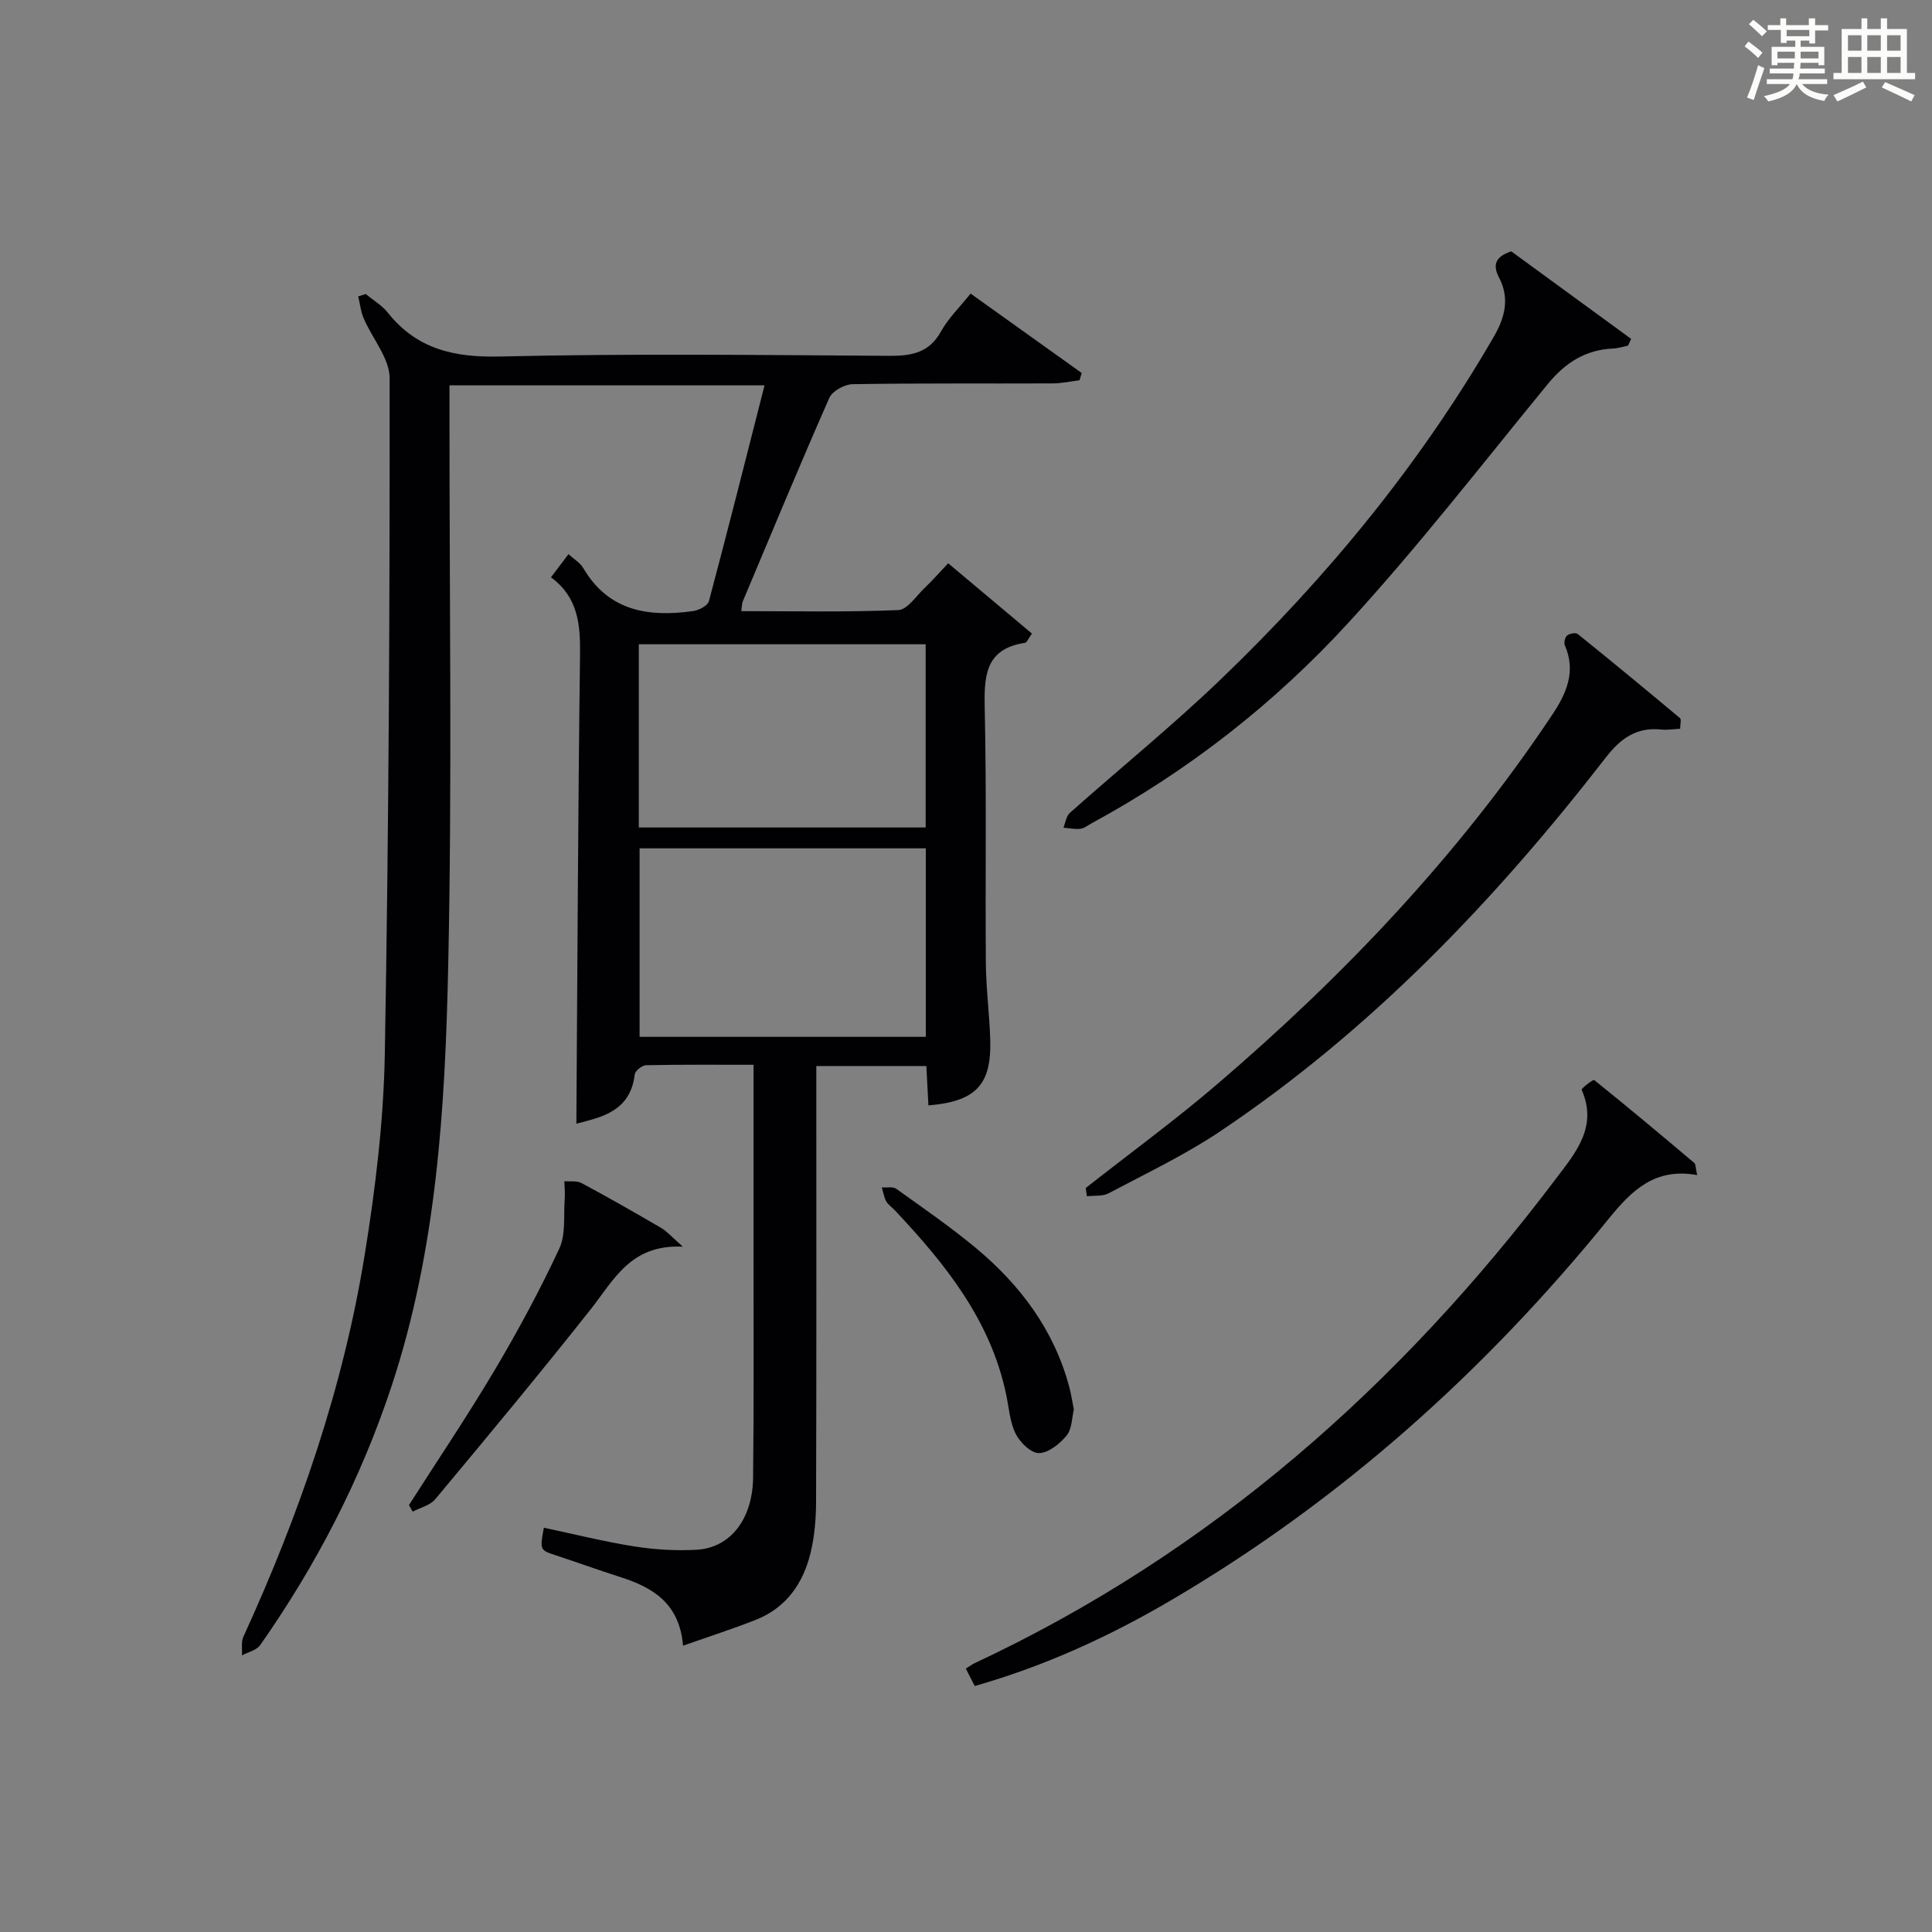
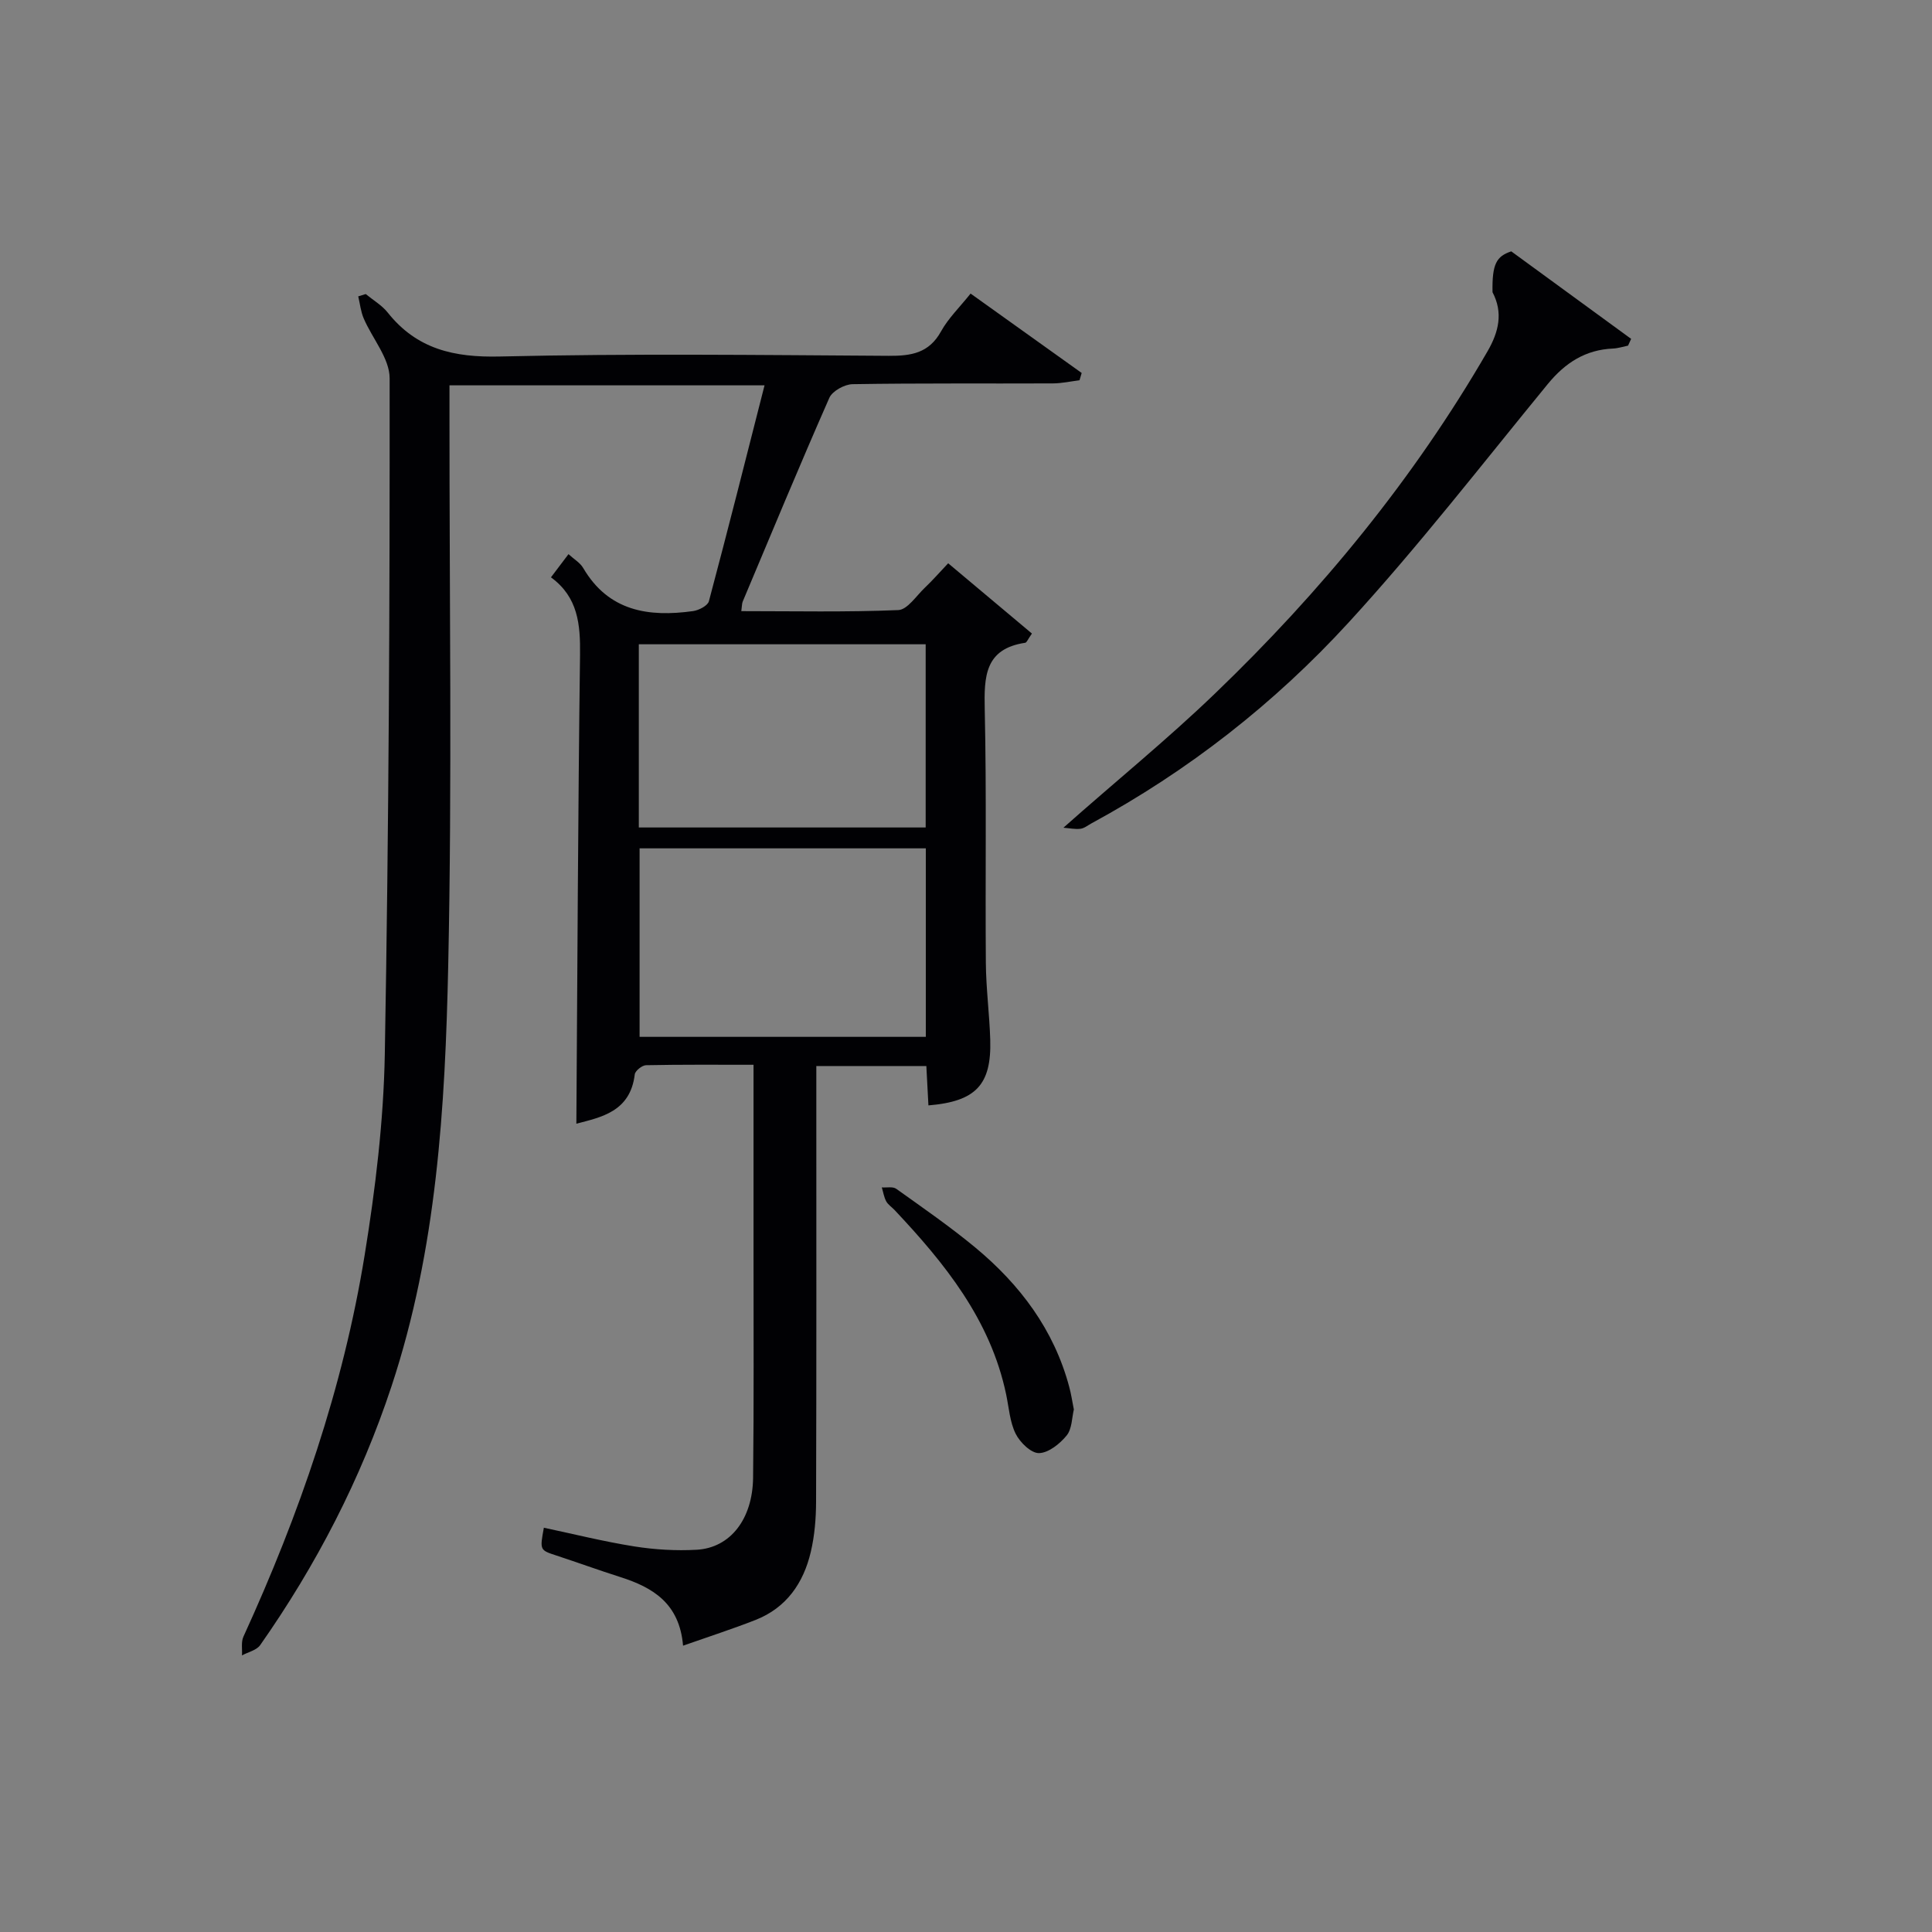
<svg xmlns="http://www.w3.org/2000/svg" version="1.1" id="漢_ZDIC_典" x="0px" y="0px" viewBox="0 0 400 400" style="enable-background:new 0 0 400 400;" xml:space="preserve">
  <rect x="0" y="0" width="400" height="400" fill="#808080" stroke="none" />
  <style type="text/css">
	.st1{fill:#010104;}
	.st0{fill:#fbfcfa;}
</style>
  <g>
-     <path class="st0" d="M361.2,9.6l0.8-1c0.9,0.7,1.9,1.4,2.9,2.3L364,12C363,11,362,10.2,361.2,9.6z M361.7,20.2   c0.9-2.1,1.6-4.3,2.3-6.7c0.4,0.2,0.8,0.4,1.3,0.6c-0.7,2.1-1.5,4.3-2.2,6.6L361.7,20.2z M362.1,5l0.9-0.9c1,0.8,2,1.6,2.8,2.4   l-1,1C363.9,6.6,363,5.8,362.1,5z M374.6,3.8h1.2v1.4h2.7v1.1h-2.7v2.7h-1.2V8.4h-1.8v1.3h4.9v3.8h-1.2v-0.5h-3.7   c0,0.4-0.1,0.9-0.1,1.2h5.1v1h-5.2c0,0.5-0.1,0.9-0.3,1.2h6v1h-5.2c1.1,1.3,2.9,2,5.5,2.2c-0.4,0.4-0.7,0.8-0.9,1.3   c-2.9-0.5-4.8-1.6-5.7-3.5H372c-0.8,1.7-2.7,2.9-5.9,3.6c-0.2-0.4-0.6-0.8-0.9-1.1c2.8-0.6,4.6-1.4,5.4-2.5h-4.8v-1h5.3   c0.1-0.3,0.2-0.7,0.2-1.2h-4.9v-1h5c0-0.4,0-0.8,0.1-1.2H368v0.5h-1.2V9.7h4.9V8.4h-1.8v0.5h-1.2V6.2H366V5.2h2.6V3.8h1.2v1.4h4.7   V3.8z M368,12.1h3.6c0-0.4,0-0.9,0-1.4H368V12.1z M369.9,7.5h4.7V6.2h-4.7V7.5z M376.5,10.7h-3.7c0,0.5,0,1,0,1.4h3.7V10.7z" />
-     <path class="st0" d="M385.3,3.8h1.3V6h2.8V3.8h1.3V6h4.1v9.1h1.7v1.3h-16.9v-1.3h1.7V6h4.1V3.8z M385.7,16.9l0.7,1.2   c-1.8,0.9-3.8,1.9-6,2.9c-0.2-0.4-0.5-0.8-0.8-1.3C381.9,18.7,383.9,17.8,385.7,16.9z M382.6,10.5h2.8V7.3h-2.8V10.5z M382.6,15.1   h2.8v-3.3h-2.8V15.1z M386.6,10.5h2.8V7.3h-2.8V10.5z M386.6,15.1h2.8v-3.3h-2.8V15.1z M390.3,17c2.1,0.9,4.1,1.8,6.1,2.7l-0.7,1.3   c-2.2-1.1-4.2-2-6.1-2.9L390.3,17z M393.5,7.3h-2.8v3.2h2.8V7.3z M390.7,15.1h2.8v-3.3h-2.8V15.1z" />
    <path class="st1" d="M75.72,60.88c1.53,1.26,3.34,2.31,4.55,3.83c6.03,7.58,13.73,9.33,23.25,9.1c26.81-0.63,53.65-0.31,80.48-0.14   c4.66,0.03,8.34-0.55,10.83-5.06c1.5-2.71,3.83-4.96,6.12-7.83c7.78,5.56,15.39,11,23,16.44c-0.15,0.5-0.3,1.01-0.45,1.51   c-1.83,0.23-3.67,0.64-5.5,0.65c-13.83,0.06-27.66-0.07-41.49,0.16c-1.66,0.03-4.17,1.41-4.8,2.82   c-6.16,13.98-12.01,28.1-17.94,42.19c-0.17,0.41-0.14,0.9-0.29,1.98c10.98,0,21.75,0.23,32.5-0.22c1.89-0.08,3.72-2.94,5.49-4.62   c1.56-1.48,2.98-3.1,4.84-5.07c5.86,4.92,11.59,9.73,17.34,14.55c-0.84,1.18-1.07,1.86-1.39,1.91c-8.38,1.25-8.53,7-8.38,13.8   c0.39,17.49,0.09,34.99,0.23,52.48c0.04,5.31,0.75,10.62,0.91,15.93c0.27,9.33-3,12.76-12.8,13.57c-0.14-2.63-0.28-5.25-0.43-8.15   c-7.56,0-14.97,0-22.78,0c0,2.11,0,3.91,0,5.72c0,28.16,0.04,56.32-0.05,84.48c-0.01,3.47-0.3,7.02-1.09,10.38   c-1.51,6.45-5.04,11.59-11.46,14.11c-4.72,1.85-9.56,3.41-14.99,5.32c-0.74-8.77-6.26-12.06-12.97-14.2   c-4.43-1.41-8.8-3-13.21-4.45c-3.48-1.14-3.5-1.1-2.64-5.77c6.24,1.32,12.44,2.87,18.73,3.87c4.24,0.67,8.63,0.93,12.91,0.69   c6.94-0.39,11.58-6.32,11.68-14.93c0.18-15.33,0.08-30.66,0.09-45.99c0.01-12.97,0-25.94,0-39.49c-7.68,0-14.97-0.06-22.26,0.09   c-0.82,0.02-2.24,1.16-2.33,1.9c-0.92,7.75-7,8.87-12.09,10.21c0.22-32.28,0.34-64.68,0.76-97.08c0.08-6.28-0.4-11.94-6.02-16.04   c1.31-1.73,2.39-3.15,3.63-4.8c1.16,1.07,2.41,1.78,3.04,2.86c5.26,8.98,13.54,10.21,22.75,8.93c1.2-0.17,3.03-1.11,3.28-2.04   c3.92-14.7,7.64-29.46,11.52-44.7c-22,0-43.36,0-65.23,0c0,2.2,0,4.16,0,6.11c-0.02,37.99,0.55,76-0.26,113.97   c-0.63,29.39-2.37,58.82-11.73,87.12c-6.36,19.24-15.58,37.05-27.2,53.62c-0.75,1.07-2.49,1.44-3.77,2.13   c0.08-1.3-0.21-2.77,0.3-3.88c11.58-25.32,20.64-51.49,25.1-79.01c2.23-13.75,3.92-27.72,4.17-41.62c0.83-46.63,1.04-93.26,1-139.9   c0-4.13-3.59-8.23-5.37-12.4c-0.61-1.42-0.77-3.04-1.13-4.56C74.69,61.2,75.2,61.04,75.72,60.88z M132.42,175.64   c0,13.38,0,26.24,0,39.03c19.98,0,39.53,0,59.26,0c0-13.11,0-25.96,0-39.03C171.79,175.64,152.23,175.64,132.42,175.64z    M191.65,171.32c0-12.95,0-25.5,0-37.93c-20.06,0-39.76,0-59.39,0c0,12.82,0,25.24,0,37.93   C152.1,171.32,171.67,171.32,191.65,171.32z" />
-     <path class="st1" d="M351.38,243.29c-8.7-1.59-13.52,3.13-18.28,9c-25.59,31.56-55.43,58.34-90.57,78.98c-12.78,7.51-26.18,13.66-40.72,17.8   c-0.64-1.25-1.22-2.37-1.85-3.6c0.73-0.45,1.25-0.86,1.83-1.13c48.89-22.88,88.01-57.48,120.31-100.25   c4.1-5.42,8.74-10.75,5.37-18.46c-0.12-0.27,2.37-2.19,2.59-2.02c7,5.62,13.87,11.38,20.73,17.17   C351.09,241.03,351.02,241.7,351.38,243.29z" />
-     <path class="st1" d="M312.89,52.04c8.16,5.95,16.49,12.04,24.82,18.12c-0.21,0.47-0.43,0.93-0.64,1.4c-1.03,0.21-2.05,0.55-3.09,0.6   c-5.73,0.24-9.93,2.96-13.53,7.35c-13.6,16.59-26.76,33.59-41.24,49.38c-15.34,16.74-33.2,30.72-53.29,41.61   c-0.73,0.4-1.45,1-2.23,1.09c-1.15,0.13-2.34-0.13-3.52-0.22c0.43-1.04,0.58-2.4,1.33-3.07c10.44-9.29,21.33-18.11,31.39-27.79   c21.93-21.08,41.13-44.42,56.42-70.85c2.33-4.03,3.26-7.99,1.03-12.23C308.9,54.63,309.82,53.07,312.89,52.04z" />
-     <path class="st1" d="M224.79,245.96c9.12-7.17,18.51-14.03,27.31-21.57c26.28-22.51,49.96-47.44,69.23-76.34c2.99-4.47,5.02-9.01,2.65-14.46   c-0.23-0.54,0.04-1.68,0.49-2.03c0.51-0.41,1.77-0.63,2.19-0.29c7.11,5.73,14.16,11.54,21.16,17.41c0.32,0.27,0.04,1.25,0.04,2.2   c-1.37,0.07-2.67,0.3-3.94,0.16c-5.05-0.53-8.37,1.82-11.38,5.7c-22.96,29.63-48.65,56.53-79.96,77.52   c-7.28,4.88-15.29,8.68-23.06,12.8c-1.25,0.67-2.98,0.43-4.5,0.61C224.95,247.1,224.87,246.53,224.79,245.96z" />
-     <path class="st1" d="M141.38,258.11c-10.84-0.53-14.28,6.9-19.07,12.95c-10.51,13.29-21.34,26.32-32.19,39.33c-1.06,1.28-3.1,1.74-4.68,2.58   c-0.26-0.45-0.51-0.9-0.77-1.36c5.96-9.33,12.16-18.53,17.81-28.05c4.82-8.13,9.32-16.48,13.31-25.04   c1.39-2.97,0.86-6.85,1.13-10.33c0.09-1.2-0.04-2.42-0.08-3.64c1.2,0.11,2.58-0.13,3.56,0.39c5.56,2.98,11.04,6.11,16.49,9.29   C138.11,254.95,139.06,256.08,141.38,258.11z" />
+     <path class="st1" d="M312.89,52.04c8.16,5.95,16.49,12.04,24.82,18.12c-0.21,0.47-0.43,0.93-0.64,1.4c-1.03,0.21-2.05,0.55-3.09,0.6   c-5.73,0.24-9.93,2.96-13.53,7.35c-13.6,16.59-26.76,33.59-41.24,49.38c-15.34,16.74-33.2,30.72-53.29,41.61   c-0.73,0.4-1.45,1-2.23,1.09c-1.15,0.13-2.34-0.13-3.52-0.22c10.44-9.29,21.33-18.11,31.39-27.79   c21.93-21.08,41.13-44.42,56.42-70.85c2.33-4.03,3.26-7.99,1.03-12.23C308.9,54.63,309.82,53.07,312.89,52.04z" />
    <path class="st1" d="M222.33,291.82c-0.41,1.67-0.37,4-1.49,5.38c-1.4,1.72-3.75,3.61-5.73,3.65c-1.64,0.03-3.94-2.22-4.83-4.01   c-1.21-2.44-1.39-5.4-1.97-8.15c-3.24-15.44-12.69-27.12-23.13-38.2c-0.57-0.6-1.34-1.09-1.71-1.79c-0.46-0.87-0.61-1.9-0.9-2.86   c1.01,0.08,2.28-0.22,2.99,0.29c5.53,3.95,11.14,7.83,16.37,12.16c9.25,7.68,16.28,17,19.44,28.84   C221.76,288.54,221.97,290.01,222.33,291.82z" />
  </g>
</svg>